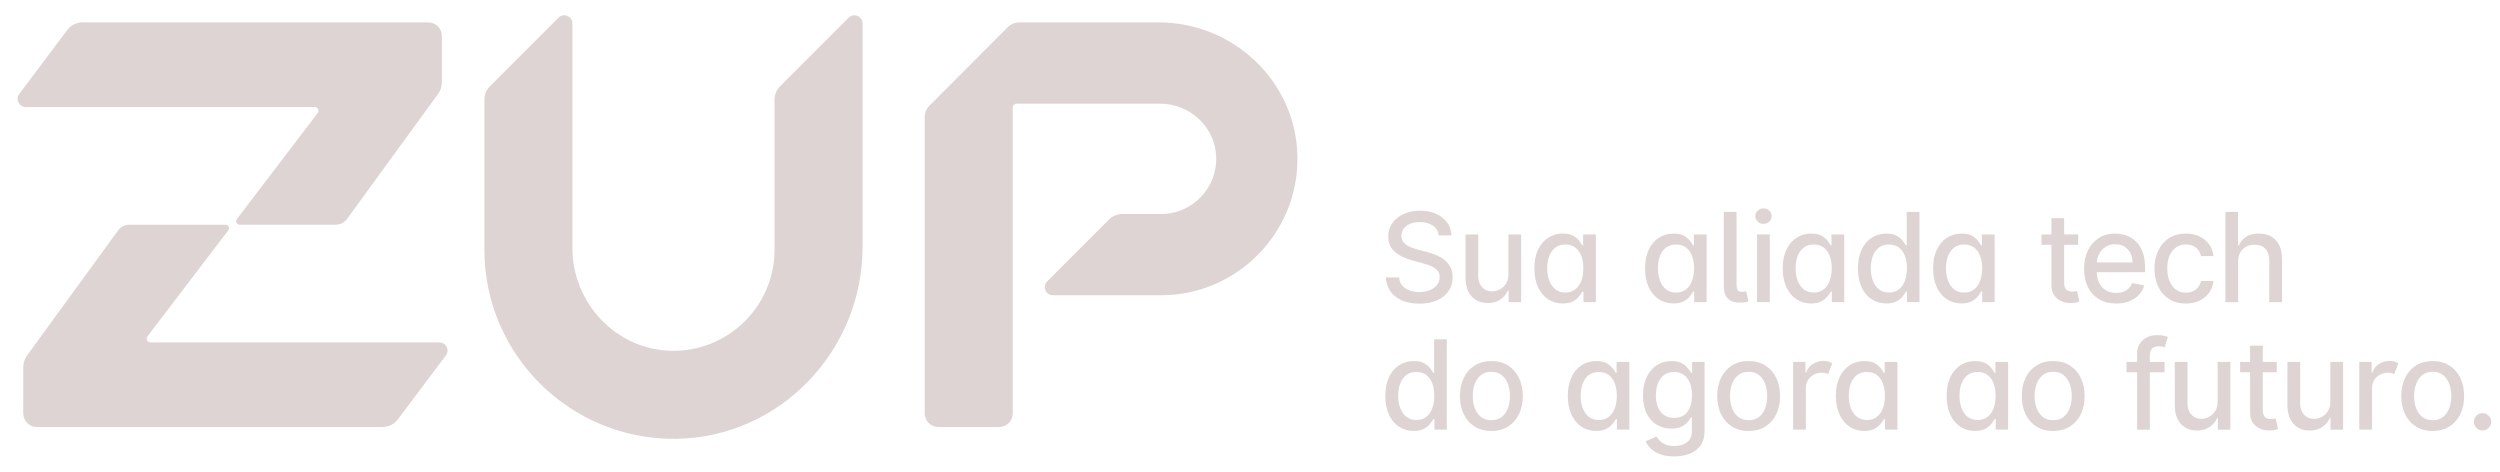
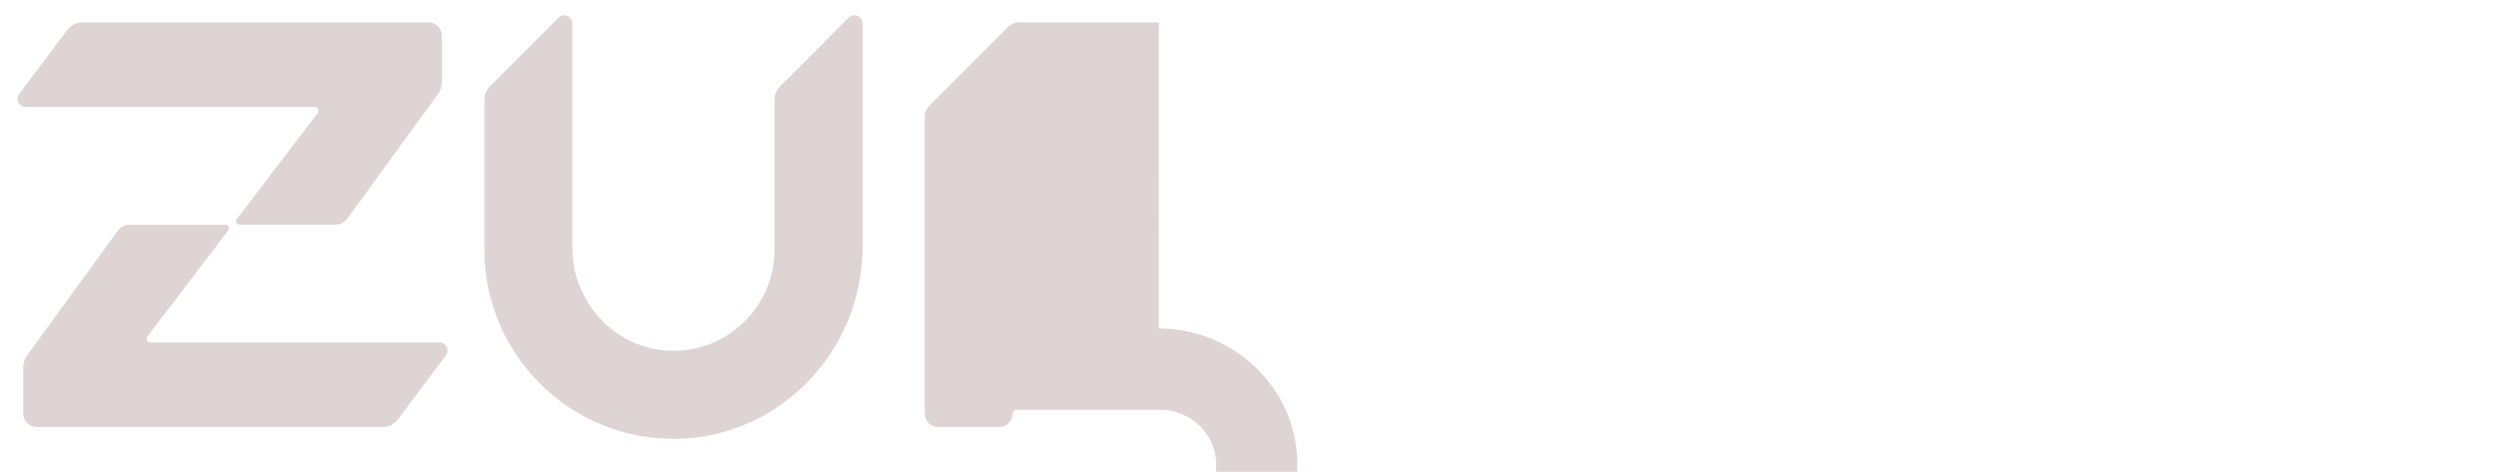
<svg xmlns="http://www.w3.org/2000/svg" id="Assinaturas" viewBox="0 0 2014.11 380.04">
  <defs>
    <style>      .cls-1 {        fill: #ded4d4;      }    </style>
  </defs>
-   <path class="cls-1" d="M683.72,14.26l-55.26,55.26c-2.86,2.86-4.47,6.75-4.47,10.8v120.88c0,45.55-37.6,82.49-83.39,81.4-44.45-1.05-79.46-38.47-79.46-82.93V18.89c0-5.83-7.05-8.75-11.17-4.63l-55.26,55.26c-2.86,2.86-4.47,6.75-4.47,10.8v120.88c0,84.79,69.63,153.62,154.71,152.32,83.59-1.28,149.97-71.03,149.97-154.63V18.88c0-5.83-7.05-8.75-11.17-4.63ZM933.55,18.06h-112.38c-3.48,0-6.81,1.38-9.27,3.84l-63.1,63.24c-2.45,2.45-3.82,5.78-3.82,9.25v238.7c0,6.03,4.88,10.91,10.91,10.91h49.09c6.03,0,10.91-4.88,10.91-10.91V86.52c0-1.66,1.34-3,3-3h115.76c23.73,0,43.85,18.3,45.12,42,1.38,25.61-19.06,46.89-44.38,46.89h-31.14c-4.05,0-7.94,1.61-10.8,4.47l-49.81,49.81c-4.12,4.12-1.2,11.17,4.63,11.17h87.12c61.31,0,111.05-50.46,109.88-112.03-1.14-60.17-51.55-107.78-111.72-107.78ZM353.99,275.85H121.15c-2.48,0-3.89-2.84-2.39-4.82l65.17-85.47c1.41-1.86.09-4.53-2.24-4.53h-77.34c-3.67,0-7.13,1.76-9.29,4.73l-73.3,100.69c-1.96,2.7-3.02,5.94-3.02,9.28v37.36c0,6.03,4.88,10.91,10.91,10.91h278.67c4.81,0,9.33-2.26,12.22-6.11l38.7-51.57c3.24-4.31.16-10.47-5.24-10.47ZM255.97,91.03l-65.17,85.47c-1.42,1.86-.09,4.53,2.24,4.53h77.34c3.68,0,7.13-1.76,9.29-4.73l73.3-100.69c1.96-2.7,3.02-5.94,3.02-9.28V28.97c0-6.03-4.88-10.91-10.91-10.91H66.41c-4.81,0-9.33,2.26-12.22,6.11L15.5,75.74c-3.24,4.31-.16,10.47,5.24,10.47h232.84c2.48,0,3.89,2.84,2.39,4.82Z" />
-   <path class="cls-1" d="M1163.26,209.05c-2.08-1.56-4.34-2.82-6.76-3.78s-4.76-1.72-7.01-2.29l-7.14-1.85c-1.42-.36-2.91-.82-4.46-1.38-1.55-.57-3-1.28-4.35-2.13s-2.44-1.91-3.29-3.18c-.84-1.27-1.26-2.78-1.26-4.53,0-2.11.61-3.99,1.83-5.65,1.22-1.66,2.94-2.96,5.15-3.91,2.21-.95,4.83-1.42,7.87-1.42,4.19,0,7.68.94,10.48,2.8,2.79,1.87,4.38,4.51,4.76,7.92h10.26c-.1-3.86-1.23-7.29-3.41-10.3-2.18-3.01-5.14-5.37-8.9-7.08-3.75-1.72-8.08-2.57-12.98-2.57s-9.17.87-13.03,2.61c-3.86,1.74-6.92,4.17-9.18,7.28-2.26,3.11-3.39,6.74-3.39,10.88,0,5.04,1.69,9.1,5.06,12.18,3.37,3.08,7.97,5.41,13.8,7l8.66,2.38c2.58.69,4.92,1.48,7.01,2.38,2.1.9,3.76,2.05,5.01,3.46,1.24,1.41,1.86,3.21,1.86,5.42,0,2.39-.72,4.49-2.15,6.29-1.43,1.8-3.38,3.2-5.84,4.21-2.46,1.01-5.27,1.51-8.42,1.51-2.82,0-5.42-.43-7.79-1.28-2.38-.85-4.33-2.15-5.86-3.89-1.53-1.74-2.4-3.94-2.61-6.59h-10.69c.24,4.33,1.47,8.07,3.71,11.22,2.24,3.15,5.33,5.58,9.29,7.3,3.95,1.72,8.62,2.57,13.99,2.57,5.68,0,10.52-.92,14.52-2.77,4-1.85,7.05-4.37,9.16-7.56,2.11-3.2,3.16-6.83,3.16-10.9,0-3.31-.66-6.14-1.97-8.49-1.31-2.34-3.01-4.3-5.1-5.86ZM1189.29,241.81c2.69,1.55,5.77,2.33,9.25,2.33,4.12,0,7.55-.96,10.28-2.89s4.74-4.34,6.02-7.23h.57v9.41h10.09v-54.55h-10.26v32c0,3.12-.67,5.71-2.01,7.76-1.34,2.05-3.01,3.57-5.01,4.58-2,1.01-4.01,1.51-6.02,1.51-3.31,0-6.02-1.11-8.11-3.34-2.09-2.23-3.14-5.22-3.14-8.98v-33.52h-10.26v34.7c0,4.52.76,8.3,2.29,11.35,1.53,3.04,3.63,5.34,6.32,6.89ZM1272.07,238.9c1.18-1.5,2.1-2.82,2.73-3.96h.89v8.49h10.01v-54.55h-10.26v8.81h-.64c-.64-1.09-1.53-2.38-2.68-3.87-1.15-1.49-2.75-2.81-4.81-3.94-2.06-1.14-4.79-1.71-8.2-1.71-4.43,0-8.38,1.12-11.84,3.36-3.47,2.24-6.19,5.45-8.17,9.64s-2.96,9.22-2.96,15.09.98,10.91,2.95,15.13,4.67,7.45,8.11,9.71c3.45,2.26,7.38,3.39,11.81,3.39,3.34,0,6.05-.56,8.15-1.67,2.09-1.11,3.73-2.42,4.92-3.92ZM1253.09,233.11c-2.17-1.72-3.81-4.05-4.92-7-1.11-2.95-1.67-6.27-1.67-9.96s.54-6.91,1.63-9.8c1.09-2.89,2.72-5.17,4.9-6.85,2.18-1.68,4.89-2.52,8.13-2.52s5.79.8,7.94,2.4c2.14,1.6,3.76,3.83,4.87,6.71,1.1,2.88,1.65,6.23,1.65,10.07s-.56,7.29-1.69,10.21c-1.12,2.92-2.76,5.21-4.9,6.85-2.14,1.65-4.76,2.47-7.87,2.47s-5.91-.86-8.08-2.58ZM1364.64,197.69h-.64c-.64-1.09-1.53-2.38-2.68-3.87-1.15-1.49-2.75-2.81-4.81-3.94-2.06-1.14-4.79-1.71-8.2-1.71-4.43,0-8.38,1.12-11.84,3.36-3.47,2.24-6.19,5.45-8.17,9.64s-2.96,9.22-2.96,15.09.98,10.91,2.95,15.13,4.67,7.45,8.11,9.71c3.45,2.26,7.38,3.39,11.81,3.39,3.34,0,6.05-.56,8.15-1.67,2.09-1.11,3.73-2.42,4.92-3.92,1.18-1.5,2.1-2.82,2.73-3.96h.89v8.49h10.01v-54.55h-10.26v8.81ZM1363.13,226.37c-1.12,2.92-2.76,5.21-4.9,6.85-2.14,1.65-4.76,2.47-7.87,2.47s-5.91-.86-8.08-2.58c-2.17-1.72-3.81-4.05-4.92-7-1.11-2.95-1.67-6.27-1.67-9.96s.54-6.91,1.63-9.8c1.09-2.89,2.72-5.17,4.9-6.85,2.18-1.68,4.89-2.52,8.13-2.52s5.79.8,7.94,2.4c2.14,1.6,3.76,3.83,4.87,6.71,1.1,2.88,1.65,6.23,1.65,10.07s-.56,7.29-1.69,10.21ZM1402.12,243.82c1.37-.02,2.62-.13,3.75-.32,1.12-.19,2.05-.39,2.79-.6l-1.88-8.31c-.38.12-.8.23-1.26.32-.46.09-1.17.17-2.11.21-1.73.02-2.89-.46-3.5-1.44s-.91-2.67-.91-5.06v-57.92h-10.26v60.12c0,4.26,1.11,7.51,3.32,9.75,2.21,2.24,5.57,3.32,10.07,3.25ZM1415.55,243.43h10.26v-54.55h-10.26v54.55ZM1420.73,180.36c1.82,0,3.38-.61,4.67-1.83,1.29-1.22,1.94-2.68,1.94-4.38s-.65-3.2-1.94-4.42c-1.29-1.22-2.85-1.83-4.67-1.83s-3.34.61-4.63,1.83c-1.29,1.22-1.93,2.68-1.93,4.39s.64,3.2,1.93,4.42c1.29,1.22,2.83,1.83,4.63,1.83ZM1459.11,244.49c3.34,0,6.05-.56,8.15-1.67,2.09-1.11,3.73-2.42,4.92-3.92,1.18-1.5,2.1-2.82,2.73-3.96h.89v8.49h10.01v-54.55h-10.26v8.81h-.64c-.64-1.09-1.53-2.38-2.68-3.87-1.15-1.49-2.75-2.81-4.81-3.94-2.06-1.14-4.79-1.71-8.2-1.71-4.43,0-8.38,1.12-11.84,3.36-3.47,2.24-6.19,5.45-8.17,9.64s-2.96,9.22-2.96,15.09.98,10.91,2.95,15.13,4.67,7.45,8.11,9.71c3.45,2.26,7.38,3.39,11.81,3.39ZM1448.24,206.35c1.09-2.89,2.72-5.17,4.9-6.85,2.18-1.68,4.89-2.52,8.13-2.52s5.79.8,7.94,2.4c2.14,1.6,3.76,3.83,4.87,6.71,1.1,2.88,1.65,6.23,1.65,10.07s-.56,7.29-1.69,10.21c-1.12,2.92-2.76,5.21-4.9,6.85-2.14,1.65-4.76,2.47-7.87,2.47s-5.91-.86-8.08-2.58c-2.17-1.72-3.81-4.05-4.92-7-1.11-2.95-1.67-6.27-1.67-9.96s.54-6.91,1.63-9.8ZM1536.13,197.69h-.64c-.64-1.09-1.53-2.38-2.68-3.87-1.15-1.49-2.75-2.81-4.81-3.94-2.06-1.14-4.79-1.71-8.2-1.71-4.43,0-8.38,1.12-11.84,3.36-3.47,2.24-6.19,5.45-8.17,9.64s-2.96,9.22-2.96,15.09.98,10.91,2.95,15.13,4.67,7.45,8.11,9.71c3.45,2.26,7.38,3.39,11.81,3.39,3.34,0,6.05-.56,8.15-1.67,2.09-1.11,3.73-2.42,4.92-3.92,1.18-1.5,2.1-2.82,2.73-3.96h.89v8.49h10.01v-72.73h-10.26v26.99ZM1534.62,226.37c-1.12,2.92-2.76,5.21-4.9,6.85-2.14,1.65-4.76,2.47-7.87,2.47s-5.91-.86-8.08-2.58c-2.17-1.72-3.81-4.05-4.92-7-1.11-2.95-1.67-6.27-1.67-9.96s.54-6.91,1.63-9.8c1.09-2.89,2.72-5.17,4.9-6.85,2.18-1.68,4.89-2.52,8.13-2.52s5.79.8,7.94,2.4c2.14,1.6,3.76,3.83,4.87,6.71,1.1,2.88,1.65,6.23,1.65,10.07s-.56,7.29-1.69,10.21ZM1580.27,244.49c3.34,0,6.05-.56,8.15-1.67,2.09-1.11,3.73-2.42,4.92-3.92,1.18-1.5,2.1-2.82,2.73-3.96h.89v8.49h10.01v-54.55h-10.26v8.81h-.64c-.64-1.09-1.53-2.38-2.68-3.87-1.15-1.49-2.75-2.81-4.81-3.94-2.06-1.14-4.79-1.71-8.2-1.71-4.43,0-8.38,1.12-11.84,3.36-3.47,2.24-6.19,5.45-8.17,9.64s-2.96,9.22-2.96,15.09.98,10.91,2.95,15.13,4.67,7.45,8.11,9.71c3.45,2.26,7.38,3.39,11.81,3.39ZM1569.41,206.35c1.09-2.89,2.72-5.17,4.9-6.85,2.18-1.68,4.89-2.52,8.13-2.52s5.79.8,7.94,2.4c2.14,1.6,3.76,3.83,4.87,6.71,1.1,2.88,1.65,6.23,1.65,10.07s-.56,7.29-1.69,10.21c-1.12,2.92-2.76,5.21-4.9,6.85-2.14,1.65-4.76,2.47-7.87,2.47s-5.91-.86-8.08-2.58c-2.17-1.72-3.81-4.05-4.92-7-1.11-2.95-1.67-6.27-1.67-9.96s.54-6.91,1.63-9.8ZM1652.72,229.69c-.02,3.27.71,5.98,2.2,8.15s3.43,3.77,5.82,4.81c2.39,1.04,4.95,1.54,7.67,1.49,1.68-.02,3.08-.16,4.21-.41,1.12-.25,2-.48,2.61-.69l-1.88-8.59c-.38.09-.88.2-1.51.3-.63.11-1.37.16-2.22.16-1.16,0-2.25-.18-3.27-.55-1.02-.37-1.83-1.08-2.45-2.13-.62-1.05-.92-2.63-.92-4.74v-30.29h11.26v-8.31h-11.26v-13.07h-10.26v13.07h-8.03v8.31h8.03v32.49ZM1723.14,237.62c2.06-2.19,3.49-4.75,4.3-7.69l-9.73-1.88c-.66,1.75-1.6,3.21-2.82,4.38-1.22,1.17-2.66,2.05-4.33,2.65s-3.53.89-5.59.89c-3.15,0-5.9-.68-8.26-2.04s-4.19-3.34-5.5-5.95c-1.22-2.41-1.86-5.32-1.95-8.7h38.9v-3.73c0-4.95-.67-9.16-2.01-12.64-1.34-3.48-3.15-6.3-5.43-8.47-2.29-2.17-4.86-3.75-7.72-4.76-2.87-1.01-5.82-1.51-8.88-1.51-5.04,0-9.45,1.2-13.21,3.59-3.76,2.39-6.69,5.72-8.77,9.98-2.08,4.26-3.12,9.2-3.12,14.81s1.04,10.55,3.12,14.75c2.08,4.2,5.06,7.46,8.93,9.77,3.87,2.31,8.48,3.46,13.83,3.46,3.91,0,7.41-.6,10.51-1.81,3.1-1.21,5.68-2.91,7.74-5.1ZM1691.06,204.77c1.22-2.38,2.95-4.31,5.18-5.79s4.88-2.22,7.94-2.22c2.79,0,5.23.63,7.3,1.9s3.68,3.01,4.83,5.22c1.15,2.21,1.72,4.73,1.72,7.55h-28.77c.14-2.37.74-4.59,1.8-6.66ZM1772.2,242.17c3.2-1.57,5.74-3.73,7.63-6.46,1.89-2.73,3.05-5.84,3.48-9.32h-10.05c-.45,1.97-1.25,3.65-2.4,5.06-1.15,1.41-2.55,2.48-4.21,3.21-1.66.73-3.52,1.1-5.58,1.1-3.05,0-5.71-.8-7.95-2.4s-3.99-3.86-5.22-6.8c-1.23-2.93-1.85-6.4-1.85-10.4s.63-7.33,1.88-10.21c1.25-2.88,3.01-5.1,5.26-6.68,2.25-1.57,4.88-2.36,7.88-2.36,3.43,0,6.18.93,8.24,2.79,2.06,1.86,3.37,4.05,3.94,6.59h10.05c-.4-3.62-1.6-6.79-3.6-9.52-2-2.72-4.61-4.83-7.83-6.34-3.22-1.5-6.88-2.25-10.97-2.25-5.09,0-9.52,1.2-13.28,3.59-3.76,2.39-6.69,5.71-8.77,9.96-2.08,4.25-3.12,9.14-3.12,14.68s1.02,10.32,3.05,14.56c2.04,4.24,4.94,7.56,8.72,9.96,3.78,2.4,8.29,3.6,13.55,3.6,4.24,0,7.95-.79,11.15-2.36ZM1829.65,190.46c-2.8-1.53-6.08-2.29-9.82-2.29-4.24,0-7.67.86-10.28,2.58-2.62,1.72-4.56,4.04-5.84,6.98h-.67v-27.02h-10.16v72.73h10.26v-32.46c0-2.94.57-5.44,1.72-7.51,1.15-2.07,2.72-3.65,4.72-4.72,2-1.08,4.28-1.62,6.84-1.62,3.72,0,6.62,1.12,8.7,3.36,2.08,2.24,3.12,5.38,3.12,9.43v33.52h10.26v-34.69c0-4.57-.78-8.38-2.33-11.42s-3.73-5.33-6.53-6.85ZM1155.38,300.39h-.64c-.64-1.09-1.53-2.38-2.68-3.87-1.15-1.49-2.75-2.81-4.81-3.94-2.06-1.14-4.79-1.71-8.2-1.71-4.43,0-8.38,1.12-11.84,3.36-3.47,2.24-6.19,5.45-8.17,9.64s-2.96,9.22-2.96,15.09.98,10.91,2.95,15.13,4.67,7.45,8.11,9.71c3.45,2.26,7.38,3.39,11.81,3.39,3.34,0,6.05-.56,8.15-1.67,2.09-1.11,3.73-2.42,4.92-3.92,1.18-1.5,2.1-2.82,2.73-3.96h.89v8.49h10.01v-72.73h-10.26v26.99ZM1153.87,329.06c-1.12,2.92-2.76,5.21-4.9,6.85-2.14,1.65-4.76,2.47-7.87,2.47s-5.91-.86-8.08-2.58c-2.17-1.72-3.81-4.05-4.92-7-1.11-2.95-1.67-6.27-1.67-9.96s.54-6.91,1.63-9.8c1.09-2.89,2.72-5.17,4.9-6.85,2.18-1.68,4.89-2.52,8.13-2.52s5.79.8,7.94,2.4c2.14,1.6,3.76,3.83,4.87,6.71,1.1,2.88,1.65,6.23,1.65,10.07s-.56,7.29-1.69,10.21ZM1214.83,294.39c-3.79-2.34-8.23-3.52-13.32-3.52s-9.54,1.17-13.33,3.52c-3.8,2.34-6.75,5.63-8.84,9.87-2.1,4.24-3.14,9.19-3.14,14.84s1.05,10.56,3.14,14.77c2.09,4.21,5.04,7.49,8.84,9.84,3.8,2.34,8.25,3.52,13.33,3.52s9.53-1.17,13.32-3.52,6.74-5.62,8.84-9.84c2.11-4.21,3.16-9.14,3.16-14.77s-1.05-10.61-3.16-14.84c-2.11-4.24-5.05-7.53-8.84-9.87ZM1214.85,328.78c-1.08,2.95-2.72,5.31-4.92,7.08-2.2,1.78-5.01,2.66-8.42,2.66s-6.19-.89-8.42-2.66c-2.23-1.78-3.88-4.14-4.95-7.08-1.08-2.95-1.62-6.17-1.62-9.68s.54-6.77,1.62-9.73,2.73-5.34,4.95-7.14c2.22-1.8,5.03-2.7,8.42-2.7s6.21.9,8.42,2.7c2.2,1.8,3.84,4.18,4.92,7.14,1.08,2.96,1.62,6.2,1.62,9.73s-.54,6.73-1.62,9.68ZM1302.4,300.39h-.64c-.64-1.09-1.53-2.38-2.68-3.87-1.15-1.49-2.75-2.81-4.81-3.94-2.06-1.14-4.79-1.71-8.2-1.71-4.43,0-8.38,1.12-11.84,3.36-3.47,2.24-6.19,5.45-8.17,9.64s-2.96,9.22-2.96,15.09.98,10.91,2.95,15.13,4.67,7.45,8.11,9.71c3.45,2.26,7.38,3.39,11.81,3.39,3.34,0,6.05-.56,8.15-1.67,2.09-1.11,3.73-2.42,4.92-3.92,1.18-1.5,2.1-2.82,2.73-3.96h.89v8.49h10.01v-54.55h-10.26v8.81ZM1300.89,329.06c-1.12,2.92-2.76,5.21-4.9,6.85-2.14,1.65-4.76,2.47-7.87,2.47s-5.91-.86-8.08-2.58c-2.17-1.72-3.81-4.05-4.92-7-1.11-2.95-1.67-6.27-1.67-9.96s.54-6.91,1.63-9.8c1.09-2.89,2.72-5.17,4.9-6.85,2.18-1.68,4.89-2.52,8.13-2.52s5.79.8,7.94,2.4c2.14,1.6,3.76,3.83,4.87,6.71,1.1,2.88,1.65,6.23,1.65,10.07s-.56,7.29-1.69,10.21ZM1363.23,300.39h-.78c-.64-1.09-1.54-2.38-2.7-3.87-1.16-1.49-2.78-2.81-4.87-3.94-2.08-1.14-4.83-1.71-8.24-1.71-4.43,0-8.38,1.11-11.84,3.34-3.47,2.23-6.19,5.41-8.17,9.55-1.98,4.14-2.96,9.09-2.96,14.84s1.01,10.68,3.02,14.65c2.01,3.97,4.75,6.97,8.2,9,3.46,2.04,7.34,3.05,11.65,3.05,3.36,0,6.09-.53,8.19-1.58,2.1-1.05,3.73-2.3,4.92-3.73,1.18-1.43,2.1-2.72,2.73-3.85h.67v10.79c0,4.31-1.33,7.45-4,9.43-2.66,1.98-6.04,2.96-10.14,2.96-2.98,0-5.42-.42-7.3-1.26-1.88-.84-3.37-1.86-4.47-3.05s-1.98-2.3-2.65-3.32l-8.7,3.87c.97,2.18,2.44,4.19,4.4,6.04,1.96,1.85,4.49,3.33,7.56,4.44,3.08,1.11,6.76,1.67,11.04,1.67,4.59,0,8.74-.72,12.43-2.17,3.69-1.44,6.62-3.66,8.79-6.66,2.17-3,3.25-6.82,3.25-11.49v-55.82h-10.05v8.81ZM1361.48,328.26c-1.12,2.72-2.76,4.81-4.9,6.25-2.14,1.44-4.76,2.17-7.87,2.17s-5.91-.76-8.08-2.29c-2.17-1.53-3.81-3.66-4.92-6.39-1.11-2.73-1.67-5.9-1.67-9.5s.54-6.71,1.63-9.55,2.72-5.1,4.9-6.76,4.89-2.5,8.13-2.5,5.79.79,7.94,2.38c2.14,1.59,3.76,3.79,4.87,6.62,1.1,2.83,1.65,6.1,1.65,9.82s-.56,7.04-1.69,9.77ZM1422.11,294.39c-3.79-2.34-8.23-3.52-13.32-3.52s-9.54,1.17-13.33,3.52c-3.8,2.34-6.75,5.63-8.84,9.87-2.1,4.24-3.14,9.19-3.14,14.84s1.05,10.56,3.14,14.77c2.09,4.21,5.04,7.49,8.84,9.84,3.8,2.34,8.25,3.52,13.33,3.52s9.53-1.17,13.32-3.52,6.74-5.62,8.84-9.84c2.11-4.21,3.16-9.14,3.16-14.77s-1.05-10.61-3.16-14.84c-2.11-4.24-5.05-7.53-8.84-9.87ZM1422.12,328.78c-1.08,2.95-2.72,5.31-4.92,7.08-2.2,1.78-5.01,2.66-8.42,2.66s-6.19-.89-8.42-2.66c-2.23-1.78-3.88-4.14-4.95-7.08-1.08-2.95-1.62-6.17-1.62-9.68s.54-6.77,1.62-9.73,2.73-5.34,4.95-7.14c2.22-1.8,5.03-2.7,8.42-2.7s6.21.9,8.42,2.7c2.2,1.8,3.84,4.18,4.92,7.14,1.08,2.96,1.62,6.2,1.62,9.73s-.54,6.73-1.62,9.68ZM1469.02,290.76c-3.22,0-6.1.85-8.63,2.54-2.53,1.69-4.29,3.98-5.26,6.87h-.57v-8.59h-9.94v54.55h10.26v-33.49c0-2.39.57-4.52,1.7-6.37,1.14-1.86,2.69-3.32,4.65-4.39s4.18-1.6,6.64-1.6c1.04,0,1.96.1,2.77.3s1.53.46,2.17.76l3.3-8.59c-.88-.62-1.9-1.1-3.07-1.46-1.17-.36-2.52-.53-4.03-.53ZM1518.38,300.39h-.64c-.64-1.09-1.53-2.38-2.68-3.87-1.15-1.49-2.75-2.81-4.81-3.94-2.06-1.14-4.79-1.71-8.2-1.71-4.43,0-8.38,1.12-11.84,3.36-3.47,2.24-6.19,5.45-8.17,9.64s-2.96,9.22-2.96,15.09.98,10.91,2.95,15.13,4.67,7.45,8.11,9.71c3.45,2.26,7.38,3.39,11.81,3.39,3.34,0,6.05-.56,8.15-1.67,2.09-1.11,3.73-2.42,4.92-3.92,1.18-1.5,2.1-2.82,2.73-3.96h.89v8.49h10.01v-54.55h-10.26v8.81ZM1516.87,329.06c-1.12,2.92-2.76,5.21-4.9,6.85-2.14,1.65-4.76,2.47-7.87,2.47s-5.91-.86-8.08-2.58c-2.17-1.72-3.81-4.05-4.92-7-1.11-2.95-1.67-6.27-1.67-9.96s.54-6.91,1.63-9.8c1.09-2.89,2.72-5.17,4.9-6.85,2.18-1.68,4.89-2.52,8.13-2.52s5.79.8,7.94,2.4c2.14,1.6,3.76,3.83,4.87,6.71,1.1,2.88,1.65,6.23,1.65,10.07s-.56,7.29-1.69,10.21ZM1607.59,300.39h-.64c-.64-1.09-1.53-2.38-2.68-3.87-1.15-1.49-2.75-2.81-4.81-3.94-2.06-1.14-4.79-1.71-8.2-1.71-4.43,0-8.38,1.12-11.84,3.36-3.47,2.24-6.19,5.45-8.17,9.64s-2.96,9.22-2.96,15.09.98,10.91,2.95,15.13,4.67,7.45,8.11,9.71c3.45,2.26,7.38,3.39,11.81,3.39,3.34,0,6.05-.56,8.15-1.67,2.09-1.11,3.73-2.42,4.92-3.92,1.18-1.5,2.1-2.82,2.73-3.96h.89v8.49h10.01v-54.55h-10.26v8.81ZM1606.08,329.06c-1.12,2.92-2.76,5.21-4.9,6.85-2.14,1.65-4.76,2.47-7.87,2.47s-5.91-.86-8.08-2.58c-2.17-1.72-3.81-4.05-4.92-7-1.11-2.95-1.67-6.27-1.67-9.96s.54-6.91,1.63-9.8c1.09-2.89,2.72-5.17,4.9-6.85,2.18-1.68,4.89-2.52,8.13-2.52s5.79.8,7.94,2.4c2.14,1.6,3.76,3.83,4.87,6.71,1.1,2.88,1.65,6.23,1.65,10.07s-.56,7.29-1.69,10.21ZM1667.46,294.39c-3.79-2.34-8.23-3.52-13.32-3.52s-9.54,1.17-13.33,3.52c-3.8,2.34-6.75,5.63-8.84,9.87-2.1,4.24-3.14,9.19-3.14,14.84s1.05,10.56,3.14,14.77c2.09,4.21,5.04,7.49,8.84,9.84,3.8,2.34,8.25,3.52,13.33,3.52s9.53-1.17,13.32-3.52,6.74-5.62,8.84-9.84c2.11-4.21,3.16-9.14,3.16-14.77s-1.05-10.61-3.16-14.84c-2.11-4.24-5.05-7.53-8.84-9.87ZM1667.48,328.78c-1.08,2.95-2.72,5.31-4.92,7.08-2.2,1.78-5.01,2.66-8.42,2.66s-6.19-.89-8.42-2.66c-2.23-1.78-3.88-4.14-4.95-7.08-1.08-2.95-1.62-6.17-1.62-9.68s.54-6.77,1.62-9.73,2.73-5.34,4.95-7.14c2.22-1.8,5.03-2.7,8.42-2.7s6.21.9,8.42,2.7c2.2,1.8,3.84,4.18,4.92,7.14,1.08,2.96,1.62,6.2,1.62,9.73s-.54,6.73-1.62,9.68ZM1737.81,269.99c-2.84,0-5.48.56-7.92,1.67-2.44,1.11-4.4,2.78-5.89,5.01s-2.24,5.02-2.24,8.38v6.53h-8.52v8.31h8.52v46.24h10.26v-46.24h11.83v-8.31h-11.83v-5.01c0-2.46.56-4.34,1.67-5.63,1.11-1.29,2.98-1.94,5.61-1.94,1.11,0,2.06.09,2.84.28s1.41.37,1.88.53l2.49-8.38c-.71-.28-1.8-.6-3.28-.94-1.48-.34-3.29-.52-5.42-.52ZM1786.63,323.58c0,3.12-.67,5.71-2.01,7.76-1.34,2.05-3.01,3.57-5.01,4.58-2,1.01-4.01,1.51-6.02,1.51-3.31,0-6.02-1.11-8.11-3.34-2.09-2.23-3.14-5.22-3.14-8.98v-33.52h-10.26v34.7c0,4.52.76,8.3,2.29,11.35,1.53,3.04,3.63,5.34,6.32,6.89,2.69,1.55,5.77,2.33,9.25,2.33,4.12,0,7.55-.96,10.28-2.89s4.74-4.34,6.02-7.23h.57v9.41h10.09v-54.55h-10.26v32ZM1831.87,337.44c-.63.11-1.37.16-2.22.16-1.16,0-2.25-.18-3.27-.55-1.02-.37-1.83-1.08-2.45-2.13-.62-1.05-.92-2.63-.92-4.74v-30.29h11.26v-8.31h-11.26v-13.07h-10.26v13.07h-8.03v8.31h8.03v32.49c-.02,3.27.71,5.98,2.2,8.15s3.43,3.77,5.82,4.81c2.39,1.04,4.95,1.54,7.67,1.49,1.68-.02,3.08-.16,4.21-.41,1.12-.25,2-.48,2.61-.69l-1.88-8.59c-.38.09-.88.2-1.51.3ZM1877.41,323.58c0,3.12-.67,5.71-2.01,7.76-1.34,2.05-3.01,3.57-5.01,4.58-2,1.01-4.01,1.51-6.02,1.51-3.31,0-6.02-1.11-8.11-3.34-2.09-2.23-3.14-5.22-3.14-8.98v-33.52h-10.26v34.7c0,4.52.76,8.3,2.29,11.35,1.53,3.04,3.63,5.34,6.32,6.89,2.69,1.55,5.77,2.33,9.25,2.33,4.12,0,7.55-.96,10.28-2.89s4.74-4.34,6.02-7.23h.57v9.41h10.09v-54.55h-10.26v32ZM1925.14,290.76c-3.22,0-6.1.85-8.63,2.54-2.53,1.69-4.29,3.98-5.26,6.87h-.57v-8.59h-9.94v54.55h10.26v-33.49c0-2.39.57-4.52,1.7-6.37,1.14-1.86,2.69-3.32,4.65-4.39s4.18-1.6,6.64-1.6c1.04,0,1.96.1,2.77.3s1.53.46,2.17.76l3.3-8.59c-.88-.62-1.9-1.1-3.07-1.46-1.17-.36-2.52-.53-4.03-.53ZM1973.21,294.39c-3.79-2.34-8.23-3.52-13.32-3.52s-9.54,1.17-13.33,3.52c-3.8,2.34-6.75,5.63-8.84,9.87-2.1,4.24-3.14,9.19-3.14,14.84s1.05,10.56,3.14,14.77c2.09,4.21,5.04,7.49,8.84,9.84,3.8,2.34,8.25,3.52,13.33,3.52s9.53-1.17,13.32-3.52,6.74-5.62,8.84-9.84c2.11-4.21,3.16-9.14,3.16-14.77s-1.05-10.61-3.16-14.84c-2.11-4.24-5.05-7.53-8.84-9.87ZM1973.23,328.78c-1.08,2.95-2.72,5.31-4.92,7.08-2.2,1.78-5.01,2.66-8.42,2.66s-6.19-.89-8.42-2.66c-2.23-1.78-3.88-4.14-4.95-7.08-1.08-2.95-1.62-6.17-1.62-9.68s.54-6.77,1.62-9.73,2.73-5.34,4.95-7.14c2.22-1.8,5.03-2.7,8.42-2.7s6.21.9,8.42,2.7c2.2,1.8,3.84,4.18,4.92,7.14,1.08,2.96,1.62,6.2,1.62,9.73s-.54,6.73-1.62,9.68ZM2004.96,334.89c-1.37-1.36-3.01-2.04-4.9-2.04s-3.56.68-4.94,2.04-2.06,3-2.06,4.92.69,3.56,2.06,4.94,3.02,2.06,4.94,2.06c1.28,0,2.44-.32,3.48-.96,1.04-.64,1.88-1.49,2.52-2.54.64-1.05.97-2.22.99-3.5-.02-1.92-.72-3.56-2.09-4.92Z" />
+   <path class="cls-1" d="M683.72,14.26l-55.26,55.26c-2.86,2.86-4.47,6.75-4.47,10.8v120.88c0,45.55-37.6,82.49-83.39,81.4-44.45-1.05-79.46-38.47-79.46-82.93V18.89c0-5.83-7.05-8.75-11.17-4.63l-55.26,55.26c-2.86,2.86-4.47,6.75-4.47,10.8v120.88c0,84.79,69.63,153.62,154.71,152.32,83.59-1.28,149.97-71.03,149.97-154.63V18.88c0-5.83-7.05-8.75-11.17-4.63ZM933.55,18.06h-112.38c-3.48,0-6.81,1.38-9.27,3.84l-63.1,63.24c-2.45,2.45-3.82,5.78-3.82,9.25v238.7c0,6.03,4.88,10.91,10.91,10.91h49.09c6.03,0,10.91-4.88,10.91-10.91c0-1.66,1.34-3,3-3h115.76c23.73,0,43.85,18.3,45.12,42,1.38,25.61-19.06,46.89-44.38,46.89h-31.14c-4.05,0-7.94,1.61-10.8,4.47l-49.81,49.81c-4.12,4.12-1.2,11.17,4.63,11.17h87.12c61.31,0,111.05-50.46,109.88-112.03-1.14-60.17-51.55-107.78-111.72-107.78ZM353.99,275.85H121.15c-2.48,0-3.89-2.84-2.39-4.82l65.17-85.47c1.41-1.86.09-4.53-2.24-4.53h-77.34c-3.67,0-7.13,1.76-9.29,4.73l-73.3,100.69c-1.96,2.7-3.02,5.94-3.02,9.28v37.36c0,6.03,4.88,10.91,10.91,10.91h278.67c4.81,0,9.33-2.26,12.22-6.11l38.7-51.57c3.24-4.31.16-10.47-5.24-10.47ZM255.97,91.03l-65.17,85.47c-1.42,1.86-.09,4.53,2.24,4.53h77.34c3.68,0,7.13-1.76,9.29-4.73l73.3-100.69c1.96-2.7,3.02-5.94,3.02-9.28V28.97c0-6.03-4.88-10.91-10.91-10.91H66.41c-4.81,0-9.33,2.26-12.22,6.11L15.5,75.74c-3.24,4.31-.16,10.47,5.24,10.47h232.84c2.48,0,3.89,2.84,2.39,4.82Z" />
</svg>